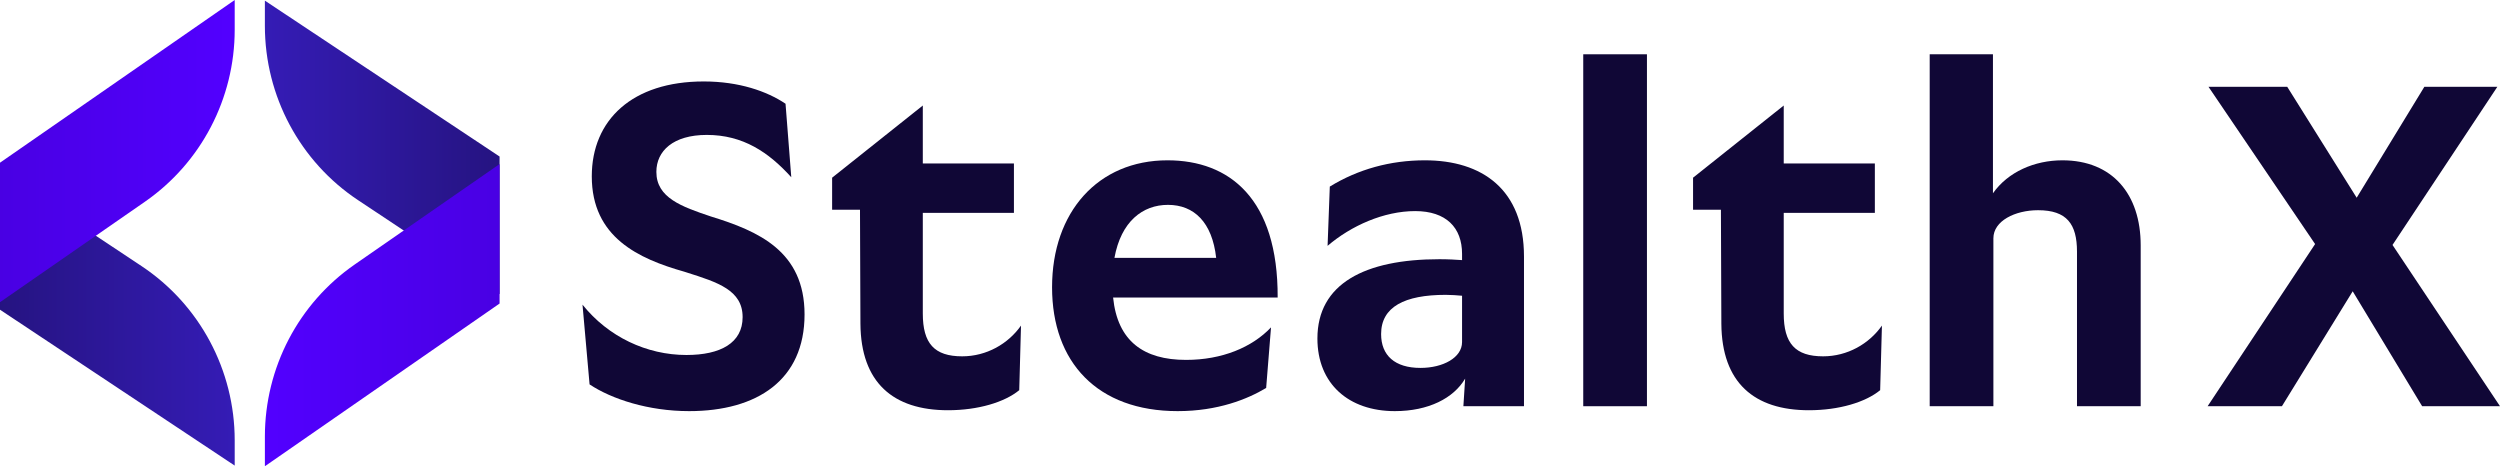
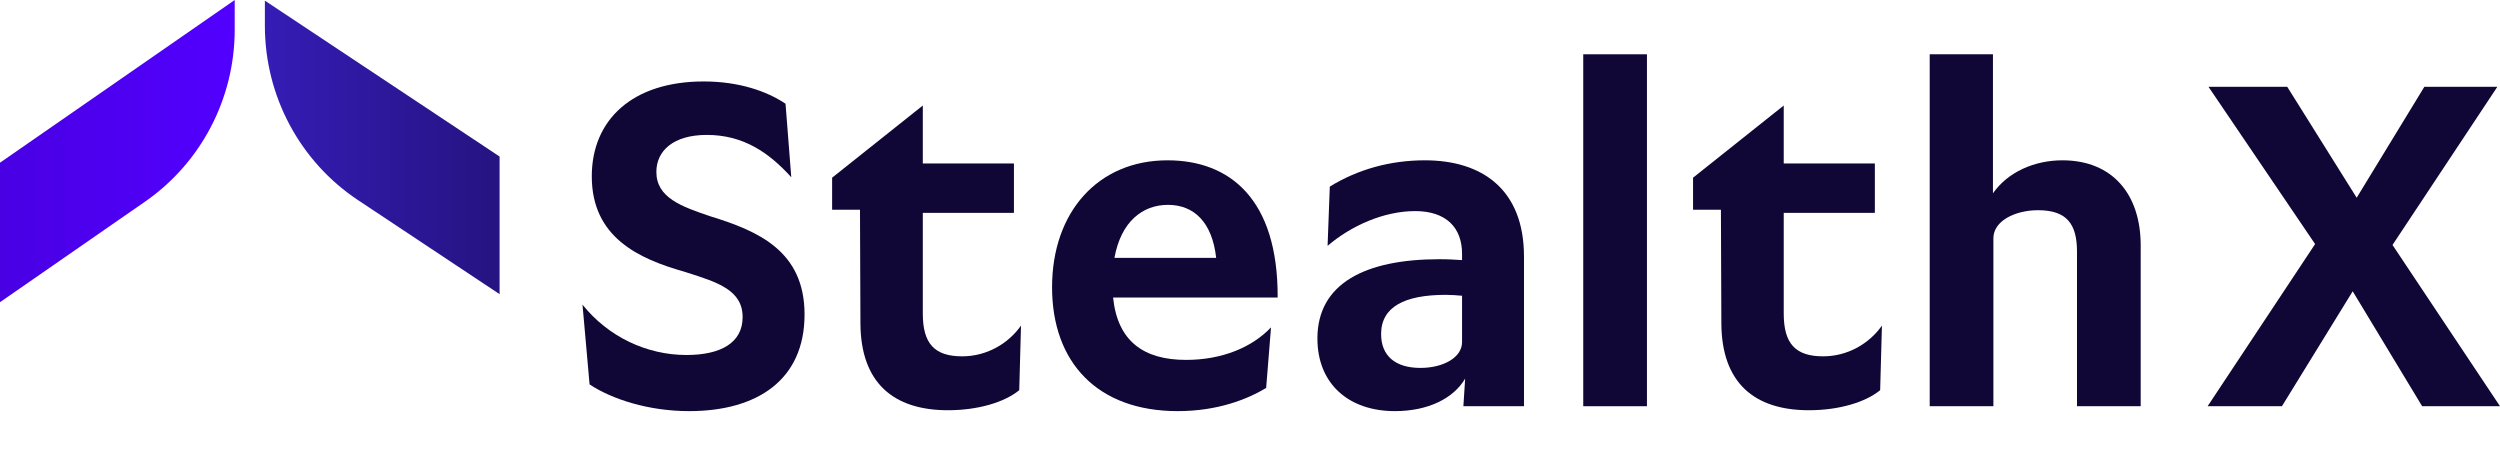
<svg xmlns="http://www.w3.org/2000/svg" width="311" height="58" viewBox="0 0 311 58" fill="none">
  <path d="M62.148 19.472L32.951 0.08L32.951 3.218C32.951 11.947 37.306 20.093 44.542 24.899L62.148 36.593V19.472Z" fill="url(#paint0_linear_629_1851)" />
-   <path d="M62.148 20.408L44.118 32.908C37.127 37.754 32.952 45.754 32.952 54.301V58L62.148 37.76V20.408Z" fill="url(#paint1_linear_629_1851)" />
-   <path d="M-6.10247e-05 38.528L29.197 57.92L29.197 54.782C29.197 46.053 24.843 37.907 17.607 33.101L-5.9549e-05 21.407L-6.10247e-05 38.528Z" fill="url(#paint2_linear_629_1851)" />
  <path d="M-6.10123e-05 37.592L18.03 25.093C25.021 20.246 29.197 12.246 29.197 3.699L29.197 1.85019e-08L-5.95166e-05 20.24L-6.10123e-05 37.592Z" fill="url(#paint3_linear_629_1851)" />
  <path d="M301.315 50.534L292.676 36.236L283.871 50.534H274.627L287.999 30.361L274.737 10.798H284.532L293.171 24.598L301.59 10.798H310.67L297.628 30.472L311 50.534H301.315Z" fill="#100736" />
  <path d="M196.956 6.753V50.534H204.88V6.753H196.956Z" fill="#100736" />
  <path d="M240.054 50.534V6.753H247.923V24.044C249.794 21.384 253.095 19.943 256.562 19.943C262.78 19.943 266.302 24.154 266.302 30.528V50.534H258.378V31.304C258.378 27.868 257.112 26.15 253.536 26.15C250.674 26.15 247.978 27.48 247.978 29.641V50.534H240.054Z" fill="#100736" />
  <path d="M225.033 51.033C218.209 51.033 214.192 47.597 214.137 40.282L214.082 26.094H210.616V22.104L221.896 13.126V20.331H233.232V26.482H221.896V39.007C221.896 42.72 223.327 44.327 226.794 44.327C229.82 44.327 232.516 42.776 234.112 40.503L233.892 48.539C232.076 50.035 228.775 51.033 225.033 51.033Z" fill="#100736" />
  <path fill-rule="evenodd" clip-rule="evenodd" d="M173.516 51.144C167.793 51.144 163.886 47.763 163.886 42.111C163.886 35.294 169.774 32.246 179.073 32.246C180.174 32.246 181.054 32.301 181.88 32.357V31.581C181.88 28.311 179.899 26.26 176.047 26.26C172.14 26.26 168.068 28.089 165.151 30.583L165.427 23.212C168.948 21.051 172.965 19.943 177.257 19.943C184.356 19.943 189.584 23.545 189.584 31.913V50.534H182.045L182.265 47.098C180.834 49.537 177.698 51.144 173.516 51.144ZM171.81 41.556C171.81 44.216 173.516 45.768 176.707 45.768C179.514 45.768 181.88 44.493 181.88 42.554V36.79C181.219 36.735 180.559 36.679 179.844 36.679C174.726 36.679 171.81 38.176 171.81 41.556Z" fill="#100736" />
  <path fill-rule="evenodd" clip-rule="evenodd" d="M130.877 35.737C130.877 45.048 136.489 51.144 146.504 51.144C151.512 51.144 155.199 49.648 157.51 48.262L158.115 40.725C155.749 43.219 152.007 44.771 147.55 44.771C142.267 44.771 139.021 42.443 138.47 37.012H158.941C158.996 24.709 152.943 19.943 145.239 19.943C136.6 19.943 130.877 26.371 130.877 35.737ZM151.292 32.08H138.636C139.461 27.535 142.157 25.485 145.294 25.485C148.54 25.485 150.797 27.646 151.292 32.08Z" fill="#100736" />
  <path d="M117.934 51.033C111.11 51.033 107.093 47.597 107.038 40.282L106.983 26.094H103.516V22.104L114.797 13.126V20.331H126.133V26.482H114.797V39.007C114.797 42.72 116.228 44.327 119.694 44.327C122.721 44.327 125.417 42.776 127.013 40.503L126.793 48.539C124.977 50.035 121.675 51.033 117.934 51.033Z" fill="#100736" />
  <path d="M73.343 47.819C76.094 49.648 80.662 51.144 85.724 51.144C94.198 51.144 100.086 47.264 100.086 39.118C100.086 31.248 94.363 28.754 88.421 26.925C84.789 25.706 81.652 24.598 81.652 21.384C81.652 18.779 83.743 16.784 87.925 16.784C92.438 16.784 95.629 18.945 98.435 22.049L97.72 12.904C95.409 11.352 91.942 10.133 87.54 10.133C78.681 10.133 73.618 14.899 73.618 21.938C73.618 29.53 79.451 32.19 85.119 33.797C85.217 33.829 85.315 33.86 85.413 33.891C89.293 35.12 92.382 36.099 92.382 39.45C92.382 42.665 89.631 44.161 85.394 44.161C80.442 44.161 75.654 41.889 72.463 37.899L73.343 47.819Z" fill="#100736" />
  <defs>
    <linearGradient id="paint0_linear_629_1851" x1="25.052" y1="29.771" x2="81.443" y2="29.732" gradientUnits="userSpaceOnUse">
      <stop stop-color="#391EC4" />
      <stop offset="1" stop-color="#1B0E5E" />
    </linearGradient>
    <linearGradient id="paint1_linear_629_1851" x1="32.952" y1="27.311" x2="140.028" y2="27.311" gradientUnits="userSpaceOnUse">
      <stop stop-color="#5200FF" />
      <stop offset="1" stop-color="#310099" />
    </linearGradient>
    <linearGradient id="paint2_linear_629_1851" x1="37.096" y1="28.23" x2="-19.295" y2="28.269" gradientUnits="userSpaceOnUse">
      <stop stop-color="#391EC4" />
      <stop offset="1" stop-color="#1B0E5E" />
    </linearGradient>
    <linearGradient id="paint3_linear_629_1851" x1="29.197" y1="30.689" x2="-77.88" y2="30.689" gradientUnits="userSpaceOnUse">
      <stop stop-color="#5200FF" />
      <stop offset="1" stop-color="#310099" />
    </linearGradient>
  </defs>
</svg>